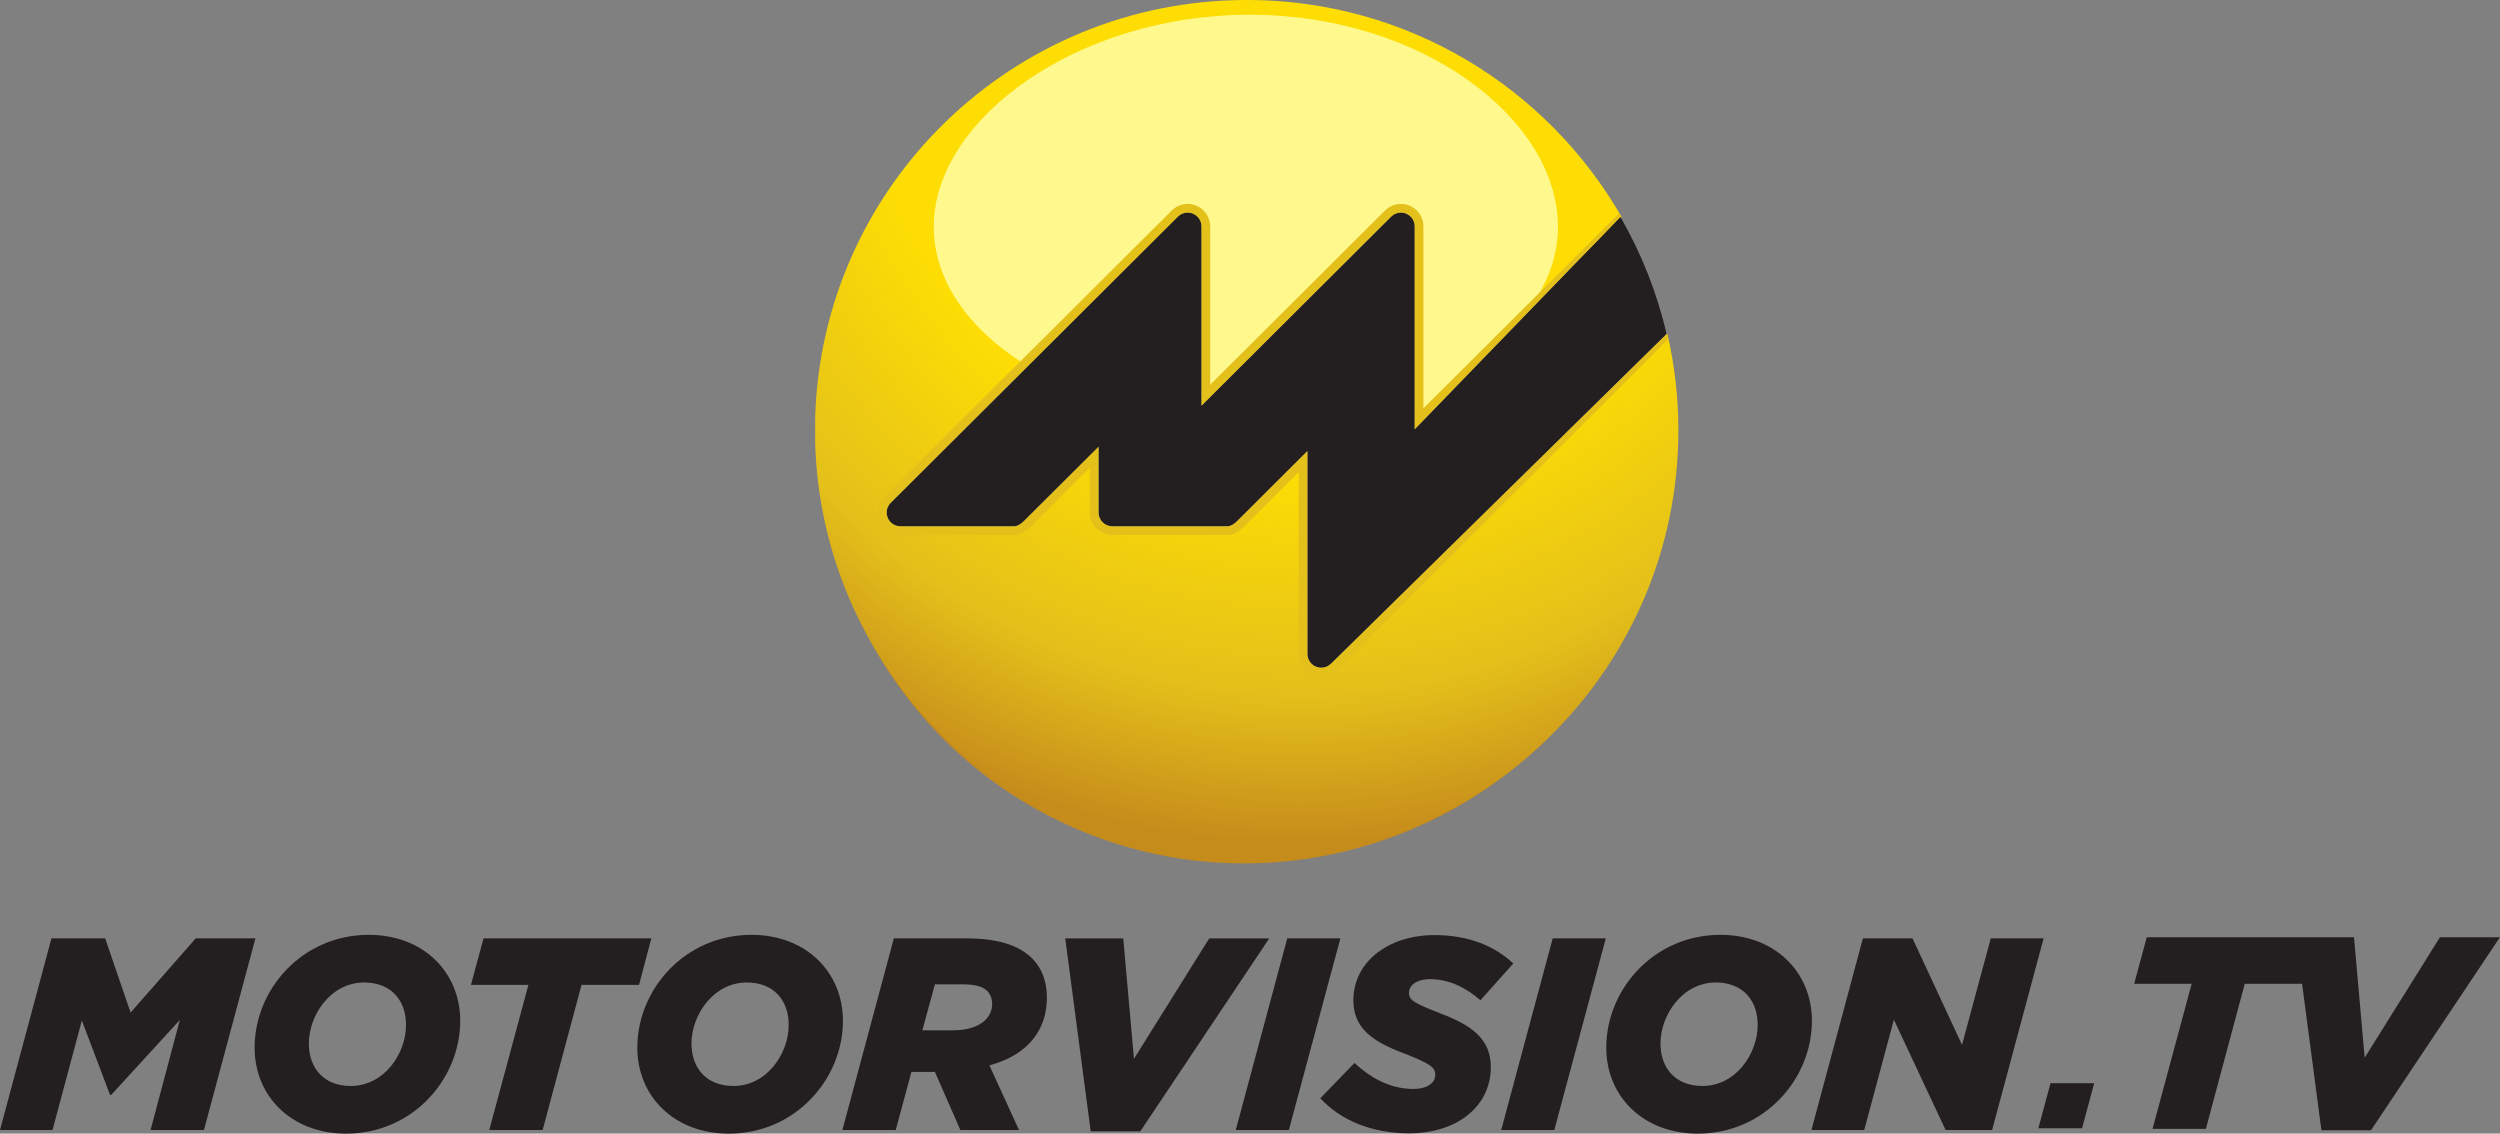
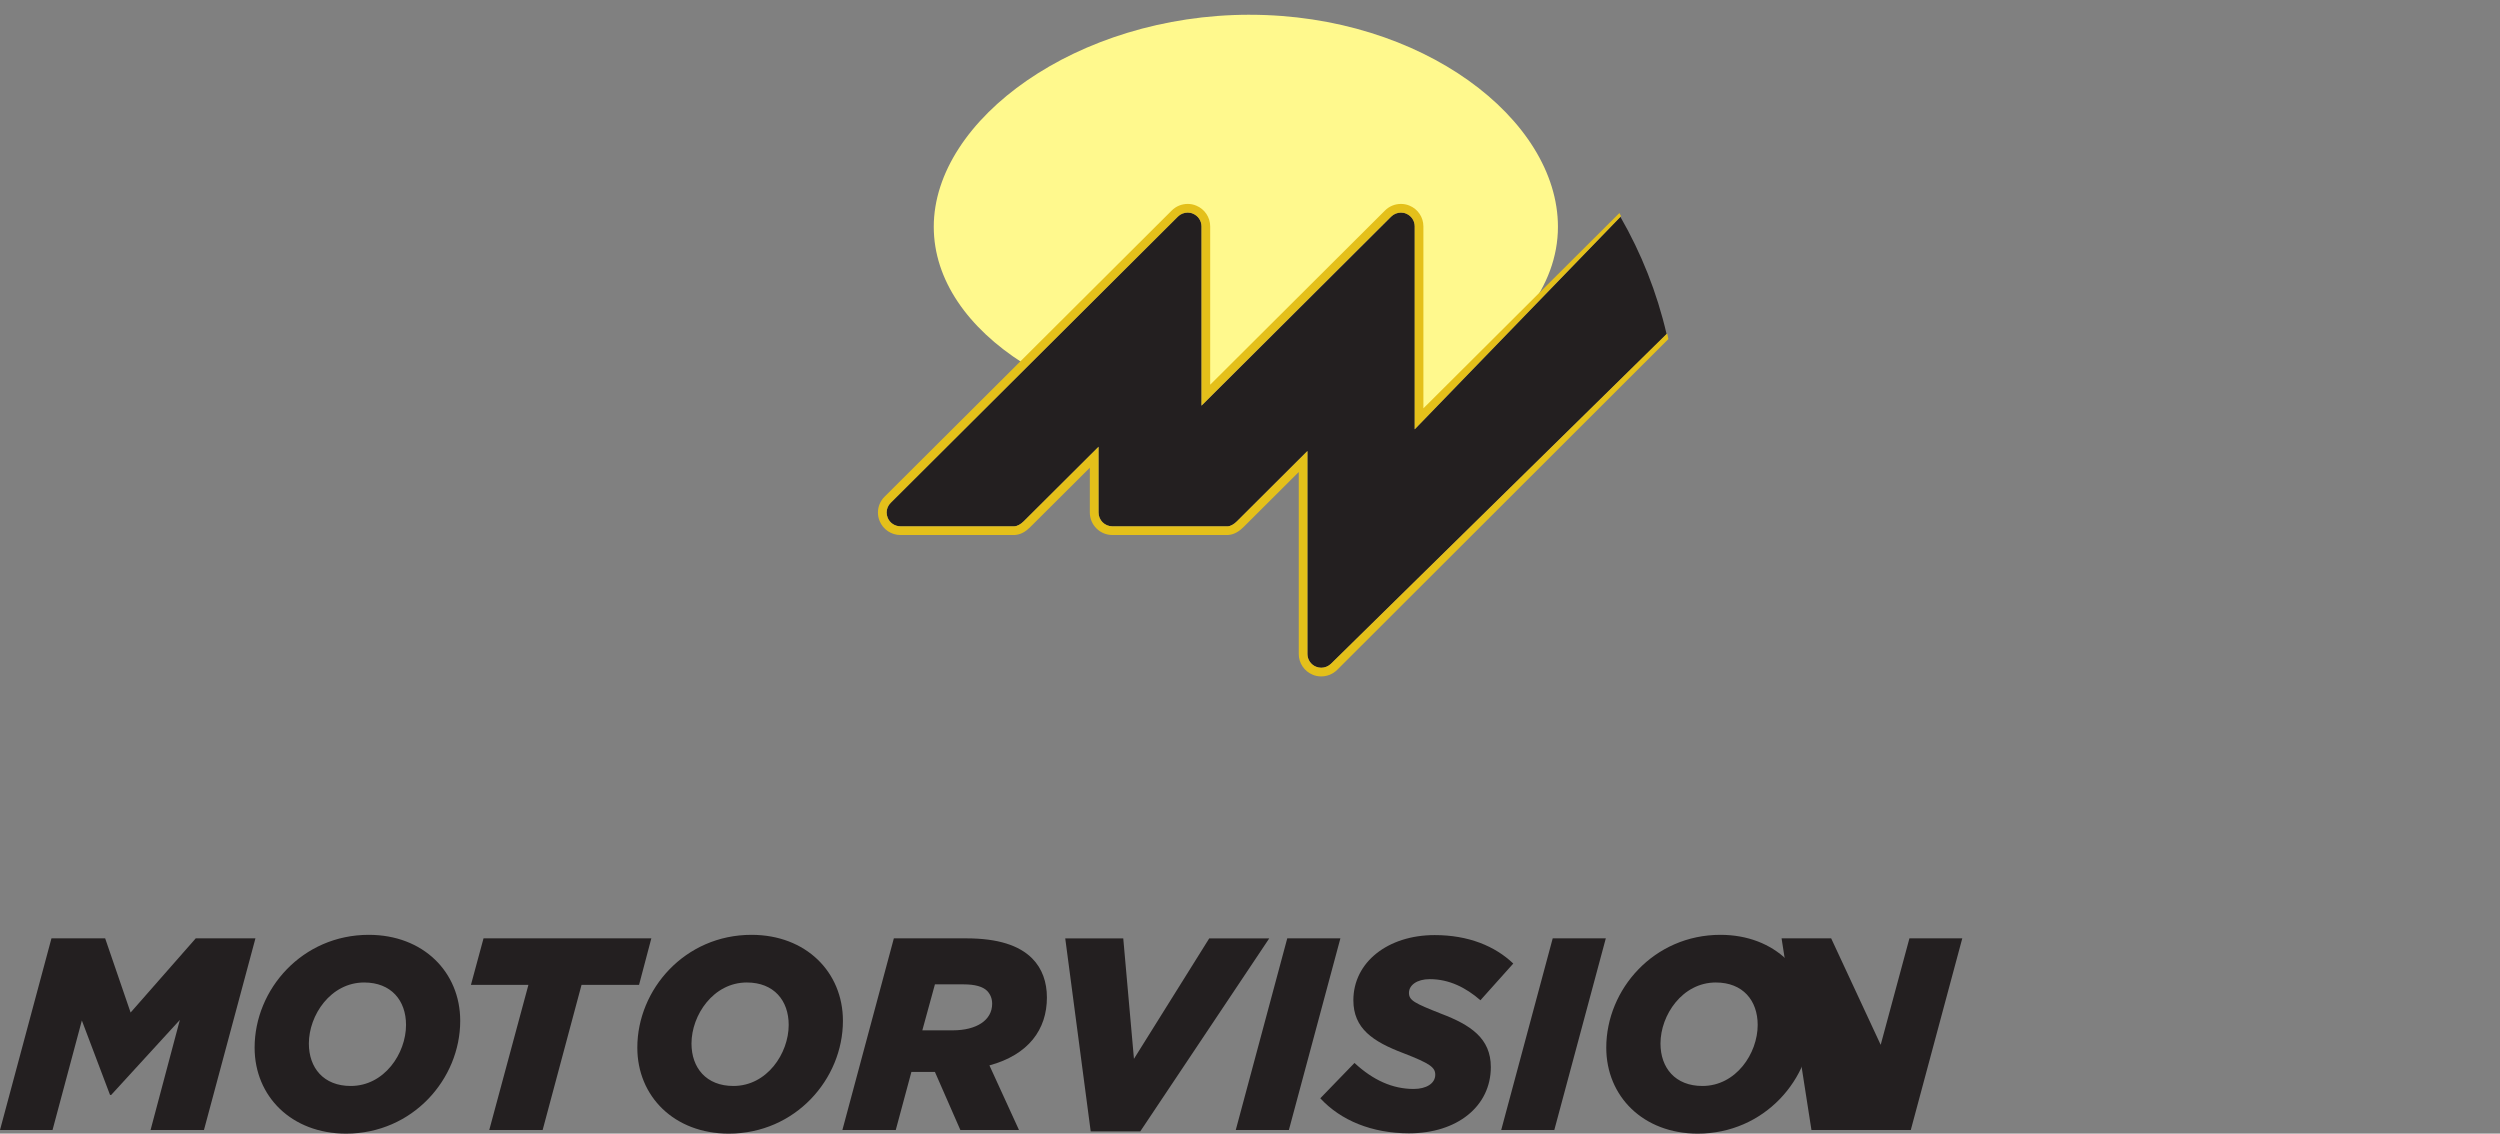
<svg xmlns="http://www.w3.org/2000/svg" width="600" height="272.07" version="1.1" viewBox="0 0 158.75 71.985">
  <rect x="0" y="0" width="158.75" height="71.985" fill="#808080" stroke="none" />
  <defs>
    <radialGradient id="a" cx="0" cy="0" r="1" gradientTransform="matrix(51.488 .139 -.139 51.313 94.338 57.779)" gradientUnits="userSpaceOnUse">
      <stop stop-color="#fddd04" offset="0" />
      <stop stop-color="#fddd04" offset=".462" />
      <stop stop-color="#fddd04" offset=".539" />
      <stop stop-color="#e4c01a" offset=".813" />
      <stop stop-color="#c68c1b" offset="1" />
    </radialGradient>
  </defs>
  <g transform="translate(-11.703 -55.535)">
    <g fill="#231f20">
      <g fill-rule="evenodd">
        <path d="m11.703 127.29h3.336l1.862-6.954 1.789 4.728h0.073l4.361-4.764-1.86 6.989h3.391l3.269-12.17h-3.79l-4.138 4.712-1.616-4.712h-3.409z" />
        <path d="m33.678 127.52c4.225 0 7.249-3.46 7.249-7.163 0-3.095-2.348-5.46-5.806-5.46-4.225 0-7.25 3.459-7.25 7.164 0 3.094 2.348 5.459 5.808 5.459m0.295-3.026c-1.721 0-2.658-1.147-2.658-2.695 0-1.807 1.389-3.876 3.511-3.876 1.72 0 2.659 1.146 2.659 2.694 0 1.808-1.373 3.877-3.512 3.877" />
        <path d="m42.771 127.29h3.39l2.469-9.214h3.652l0.781-2.956h-10.656l-0.8 2.956h3.65z" />
        <path d="m57.98 127.52c4.225 0 7.249-3.46 7.249-7.163 0-3.095-2.347-5.46-5.806-5.46-4.225 0-7.25 3.459-7.25 7.164 0 3.094 2.346 5.459 5.806 5.459m0.295-3.026c-1.721 0-2.661-1.147-2.661-2.695 0-1.807 1.39-3.876 3.513-3.876 1.721 0 2.659 1.146 2.659 2.694 0 1.808-1.373 3.877-3.511 3.877" />
        <path d="m65.195 127.29h3.389l0.993-3.686h1.494l1.615 3.686h3.723l-1.877-4.102c2.484-0.678 3.65-2.279 3.65-4.311 0-0.974-0.297-1.844-0.94-2.487-0.818-0.818-2.156-1.27-4.19-1.27h-4.589zm5.076-6.329 0.8-2.919h1.825c0.712 0 1.216 0.138 1.494 0.417 0.209 0.226 0.315 0.487 0.315 0.817 0 1.042-0.991 1.685-2.502 1.685z" />
        <path d="m80.963 127.38h3.146l8.191-12.258h-3.811l-4.78 7.649-0.679-7.649h-3.684z" />
        <path d="m90.174 127.29h3.373l3.271-12.17h-3.374z" />
        <path d="m101.19 127.5c3.027 0 5.181-1.704 5.181-4.208 0-1.825-1.286-2.677-3.164-3.389-1.67-0.662-2.035-0.836-2.035-1.322 0-0.487 0.505-0.87 1.322-0.87 1.234 0 2.296 0.539 3.216 1.34l2.086-2.331c-1.164-1.111-2.85-1.807-4.989-1.807-2.973 0-5.165 1.721-5.165 4.138 0 1.791 1.235 2.624 3.167 3.356 1.701 0.66 2.033 0.903 2.033 1.373 0 0.558-0.573 0.904-1.373 0.904-1.339 0-2.574-0.557-3.756-1.651l-2.172 2.243c1.303 1.407 3.269 2.225 5.65 2.225" />
        <path d="m107.03 127.29h3.372l3.27-12.17h-3.372z" />
        <path d="m119.51 127.52c4.224 0 7.25-3.46 7.25-7.163 0-3.095-2.349-5.46-5.809-5.46-4.223 0-7.25 3.459-7.25 7.164 0 3.094 2.348 5.459 5.809 5.459m0.294-3.026c-1.72 0-2.66-1.147-2.66-2.695 0-1.807 1.391-3.876 3.513-3.876 1.721 0 2.659 1.146 2.659 2.694 0 1.808-1.371 3.877-3.512 3.877" />
-         <path d="m126.73 127.29h3.353l1.881-7.006 3.284 7.006h2.955l3.27-12.17h-3.356l-1.825 6.762-3.145-6.762h-3.149z" />
-         <path d="m166.64 115.05-4.78 7.649-0.678-7.649h-13.159l-0.8 2.955h3.651l-2.486 9.215h3.388l2.469-9.215h3.639l1.228 9.303h3.147l8.188-12.258z" />
+         <path d="m126.73 127.29h3.353h2.955l3.27-12.17h-3.356l-1.825 6.762-3.145-6.762h-3.149z" />
      </g>
-       <path d="m141.91 124.32h2.774l-0.77 2.859h-2.775z" />
    </g>
-     <path d="m107.87 104c-1.243 0.901-2.641 1.755-3.288 2.136-7.558 4.454-17.095 4.694-25.556 0.647-2.49-1.189-5.591-3.191-8.297-6.237-3.253-3.664-5.203-7.767-5.203-7.767s0.66 2.702 3.22 6.292c2.562 3.593 6.041 6.604 10.303 8.64 10.607 5.072 22.901 2.614 30.876-5.239 0.637-0.627-0.811 0.624-2.055 1.527" fill="#c68c1b" />
-     <path d="m90.836 55.535c-14.847 0.017-26.942 11.798-27.37 26.511v1.617c0.429 14.683 12.484 26.472 27.327 26.511h0.106c15.091-0.017 27.34-12.191 27.382-27.247 8e-3 -2.113-0.238-4.171-0.689-6.15l-21.301 21.113c-0.22 0.217-0.516 0.333-0.818 0.332-0.146 0-0.296-0.029-0.438-0.087-0.431-0.178-0.711-0.599-0.709-1.065l0.033-12.222-4.018 3.98c-0.207 0.206-0.492 0.39-0.786 0.396l-2.514-0.004h-0.029l-4.692-0.013h-0.087c-0.305-0.001-0.602-0.125-0.815-0.339-0.215-0.215-0.336-0.511-0.336-0.812l0.008-3.513-4.286 4.251c-0.216 0.212-0.503 0.396-0.809 0.398l-7.207-0.021c-0.47 0.001-0.891-0.275-1.072-0.708-0.18-0.432-0.081-0.928 0.251-1.259l18.286-18.122c0.331-0.328 0.828-0.425 1.258-0.247 0.431 0.178 0.709 0.6 0.708 1.065l-0.029 10.72 11.605-11.502c0.329-0.326 0.827-0.426 1.258-0.245 0.428 0.177 0.709 0.599 0.709 1.063l-0.033 12.22 12.951-12.835c-4.71-8.211-13.565-13.76-23.737-13.788z" fill="url(#a)" />
    <g>
      <path d="m87.121 69.035c-0.226 0-0.454 0.088-0.62 0.255l-18.239 18.177c-0.167 0.164-0.257 0.386-0.257 0.613 0 0.113 0.025 0.228 0.07 0.34 0.139 0.326 0.454 0.534 0.811 0.537h7.216c0.187 0.001 0.426-0.134 0.61-0.322l4.751-4.731v4.179c-0.001 0.228 0.093 0.457 0.256 0.618 0.16 0.161 0.39 0.257 0.62 0.257h7.317c0.178 0 0.419-0.141 0.596-0.322l4.475-4.462v12.89c0 0.352 0.215 0.672 0.543 0.807 0.109 0.045 0.222 0.066 0.335 0.066 0.228 0 0.451-0.091 0.621-0.255l21.305-20.933c-0.613-2.649-1.612-5.15-2.932-7.442l-13.061 13.489v-12.886c3e-3 -0.352-0.213-0.673-0.542-0.808-0.106-0.047-0.219-0.066-0.332-0.066-0.228 0-0.451 0.088-0.62 0.255l-12.045 12.004v-11.385c0-0.354-0.215-0.673-0.547-0.808-0.106-0.047-0.219-0.067-0.33-0.067z" fill="#231f20" />
      <path d="m91.058 56.471c-10.944 0-20.061 6.633-20.061 13.465 0 3.372 2.167 6.428 5.674 8.661l9.596-9.514c0.332-0.328 0.827-0.424 1.259-0.245 0.431 0.178 0.712 0.6 0.708 1.065l-0.029 10.719 11.605-11.502c0.331-0.326 0.827-0.425 1.258-0.245 0.429 0.178 0.709 0.599 0.708 1.065l-0.029 11.84c1.709-0.708 3.232-3.104 4.512-4.096l2.45-2.427c1.231-1.613 1.923-3.416 1.923-5.32 0-6.832-8.632-13.465-19.575-13.465" fill="#fff98d" />
      <path d="m95.057 98.379c-0.534-0.22-0.883-0.741-0.883-1.316v-11.557l-3.53 3.52c-0.239 0.232-0.566 0.464-0.981 0.482h-7.325c-0.379 0-0.744-0.151-1.01-0.418-0.268-0.267-0.421-0.631-0.421-1.008v-2.847l-3.806 3.792c-0.244 0.241-0.579 0.473-0.998 0.482h-7.218c-0.576 0-1.097-0.345-1.32-0.876-0.074-0.177-0.112-0.364-0.112-0.551-0.001-0.371 0.145-0.735 0.421-1.007l18.235-18.173c0.273-0.273 0.637-0.418 1.011-0.418 0.183 0 0.37 0.033 0.545 0.109 0.537 0.22 0.885 0.74 0.885 1.317v10.055l11.1-11.063c0.273-0.273 0.637-0.418 1.011-0.418 0.183 0 0.37 0.033 0.545 0.109 0.537 0.22 0.883 0.74 0.883 1.317v11.554l12.445-12.401 0.107 0.197-13.106 13.536v-12.886c3e-3 -0.352-0.213-0.673-0.542-0.808-0.106-0.047-0.219-0.067-0.332-0.067-0.228 0-0.451 0.088-0.619 0.255l-12.045 12.004v-11.385c0-0.354-0.215-0.673-0.547-0.808-0.106-0.047-0.219-0.067-0.331-0.067-0.226 0-0.454 0.088-0.619 0.255l-18.24 18.177c-0.167 0.164-0.257 0.386-0.257 0.614 0 0.113 0.025 0.228 0.069 0.34 0.139 0.326 0.454 0.534 0.811 0.537h7.216c0.187 0.001 0.426-0.134 0.611-0.322l4.75-4.731v4.179c-0.001 0.228 0.093 0.457 0.257 0.618 0.16 0.161 0.39 0.257 0.619 0.257h7.317c0.178 0 0.419-0.141 0.596-0.322l4.475-4.462v12.89c0 0.352 0.215 0.672 0.542 0.806 0.109 0.045 0.222 0.067 0.335 0.067 0.228 0 0.451-0.091 0.621-0.255l21.348-20.975 0.075 0.358-21.033 21.008c-0.274 0.27-0.64 0.415-1.011 0.415-0.185 0-0.371-0.033-0.547-0.109" fill="#e4c01a" />
    </g>
  </g>
</svg>